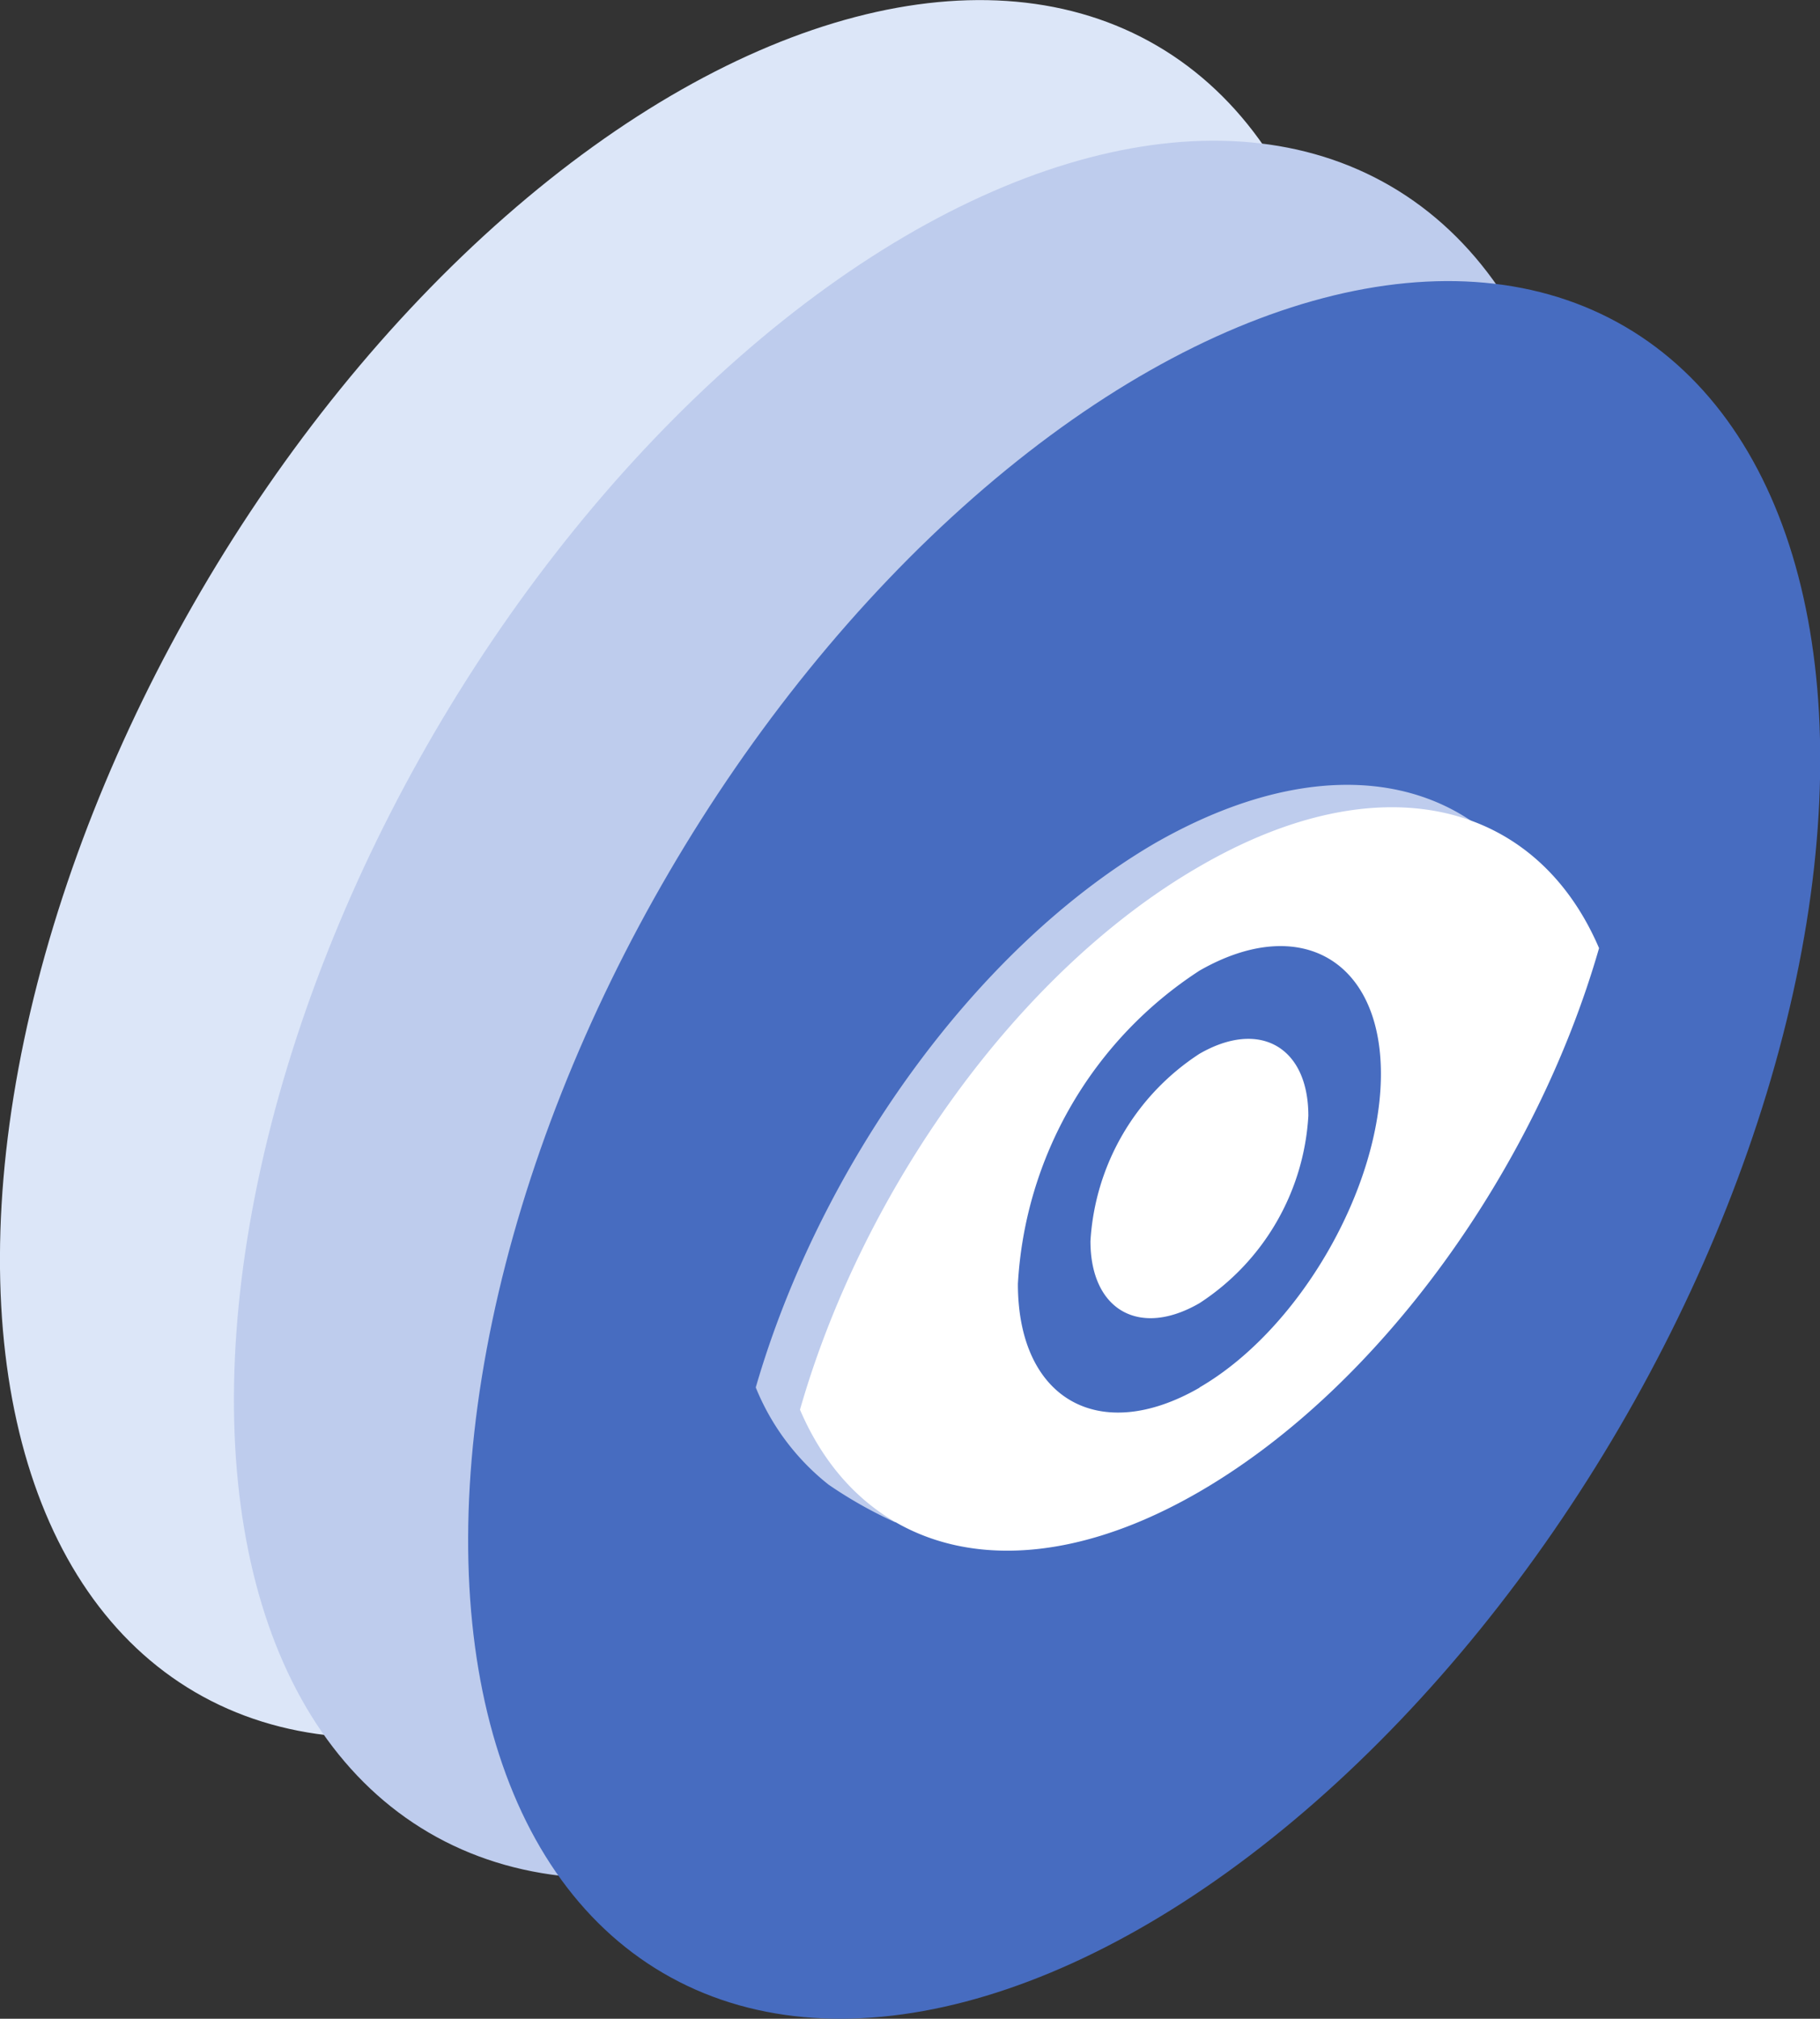
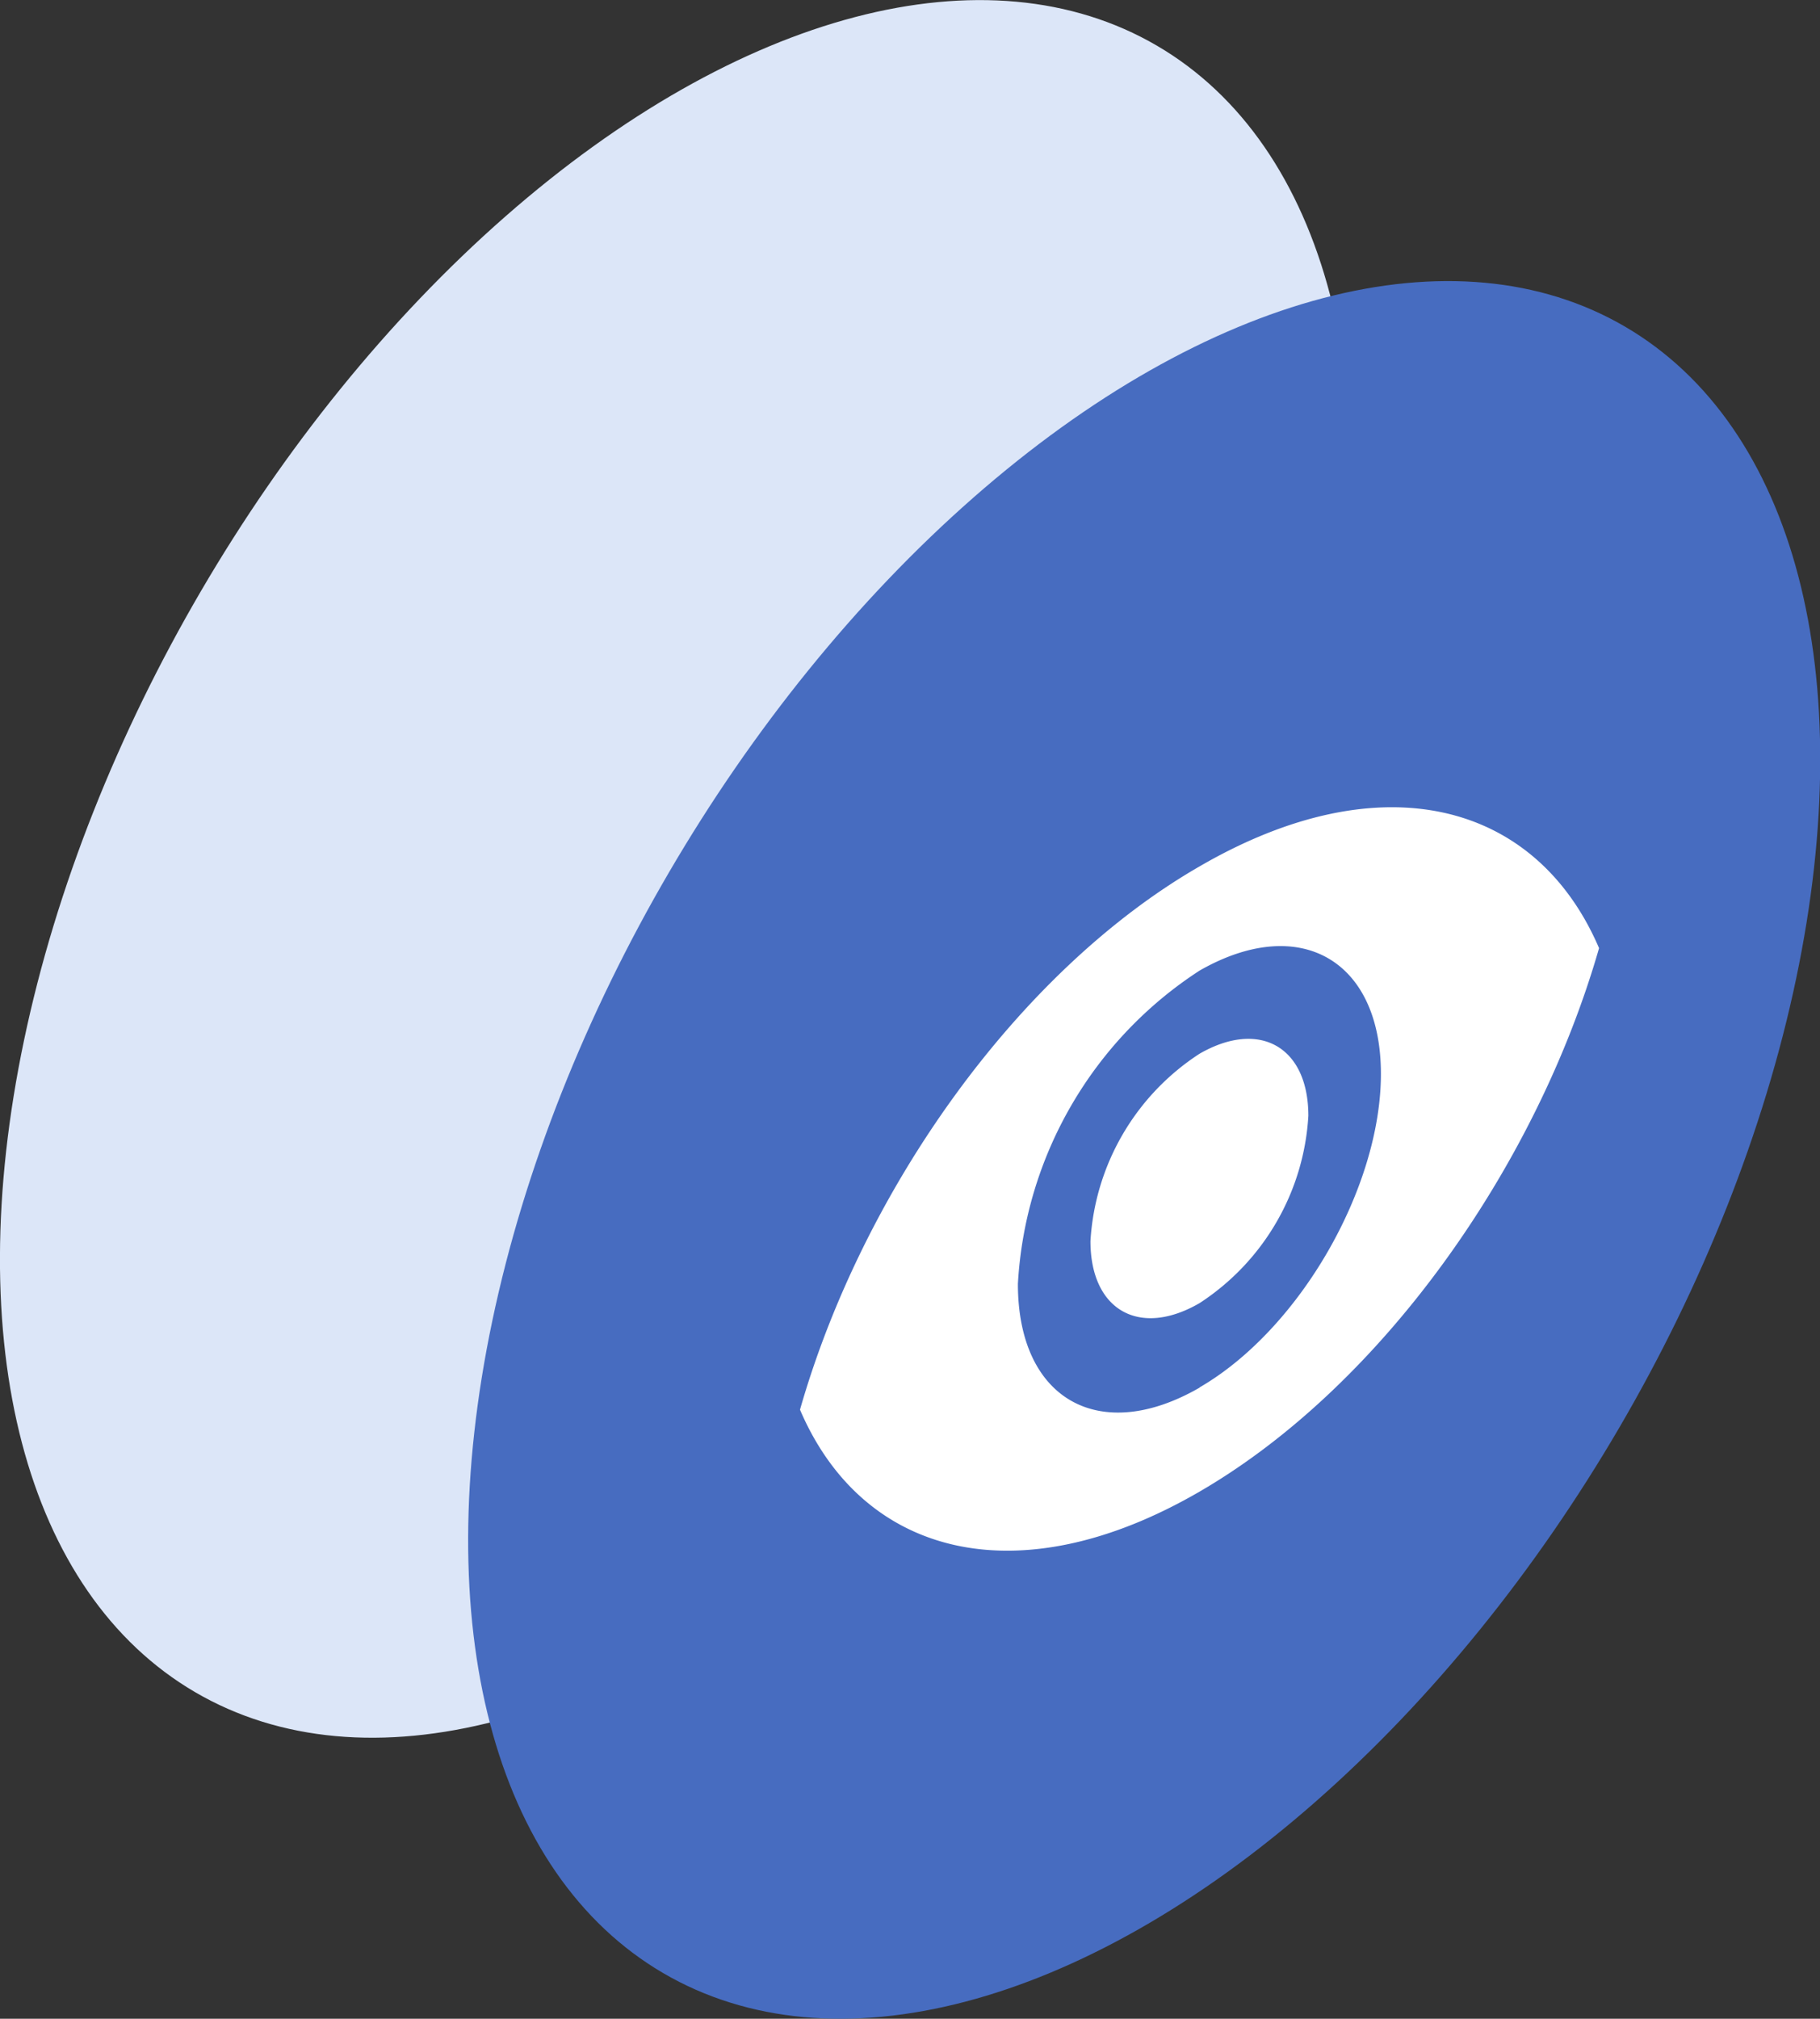
<svg xmlns="http://www.w3.org/2000/svg" viewBox="0 0 77.76 86.21">
  <rect x="0" y="0" width="77.76" height="86.21" fill="#333333" stroke="none" />
  <defs>
    <style>.cls-1{fill:url(#Безымянный_градиент_10);}.cls-2{fill:#becced;}.cls-3{fill:#476cc0;}.cls-4{fill:#fff;}</style>
    <linearGradient id="Безымянный_градиент_10" y1="37.11" x2="57.76" y2="37.11" gradientTransform="translate(46.34 -6.55) rotate(59.69)" gradientUnits="userSpaceOnUse">
      <stop offset="0" stop-color="#dce6f8" />
      <stop offset="0.99" stop-color="#dce6f8" />
    </linearGradient>
  </defs>
  <title>2_2</title>
  <g id="Слой_2" data-name="Слой 2">
    <g id="Слой_1-2" data-name="Слой 1">
      <g id="transparency">
        <ellipse class="cls-1" cx="28.88" cy="37.11" rx="40.72" ry="23.51" transform="translate(-17.73 43.31) rotate(-59.69)" />
-         <ellipse class="cls-2" cx="38.88" cy="43.11" rx="40.72" ry="23.51" transform="translate(-17.96 54.92) rotate(-59.69)" />
        <ellipse class="cls-3" cx="48.88" cy="49.11" rx="40.72" ry="23.51" transform="translate(-18.18 66.52) rotate(-59.69)" />
-         <path class="cls-2" d="M49.36,36C41.6,40.52,35,49.89,32.29,59.25A10.14,10.14,0,0,0,35.4,63.4,18.58,18.58,0,0,0,38.23,65s7.13.07,11.13-2.24c7.77-4.48,14.39-13.84,17.07-23.21C63.75,33.27,57.13,31.56,49.36,36Zm1.27,24.57c-4.28,2.47-9-1.82-9-6.73S45.08,43,49.36,40.49s11.55-.71,11.55,4.2S54.92,58.13,50.63,60.61Z" />
        <path class="cls-4" d="M51.25,45a10.26,10.26,0,0,0-4.66,8c0,2.95,2.09,4.14,4.66,2.65a10.25,10.25,0,0,0,4.65-8C55.9,44.71,53.82,43.52,51.25,45Zm0-8C43.49,41.47,36.86,50.83,34.18,60.2c2.68,6.26,9.31,8,17.07,3.5S65.63,49.85,68.32,40.49C65.63,34.22,59,32.5,51.25,37Zm0,22.26c-4.29,2.47-7.76.49-7.76-4.43a17.08,17.08,0,0,1,7.76-13.38C55.53,39,59,41,59,45.86S55.53,56.77,51.25,59.25Z" />
      </g>
    </g>
  </g>
</svg>